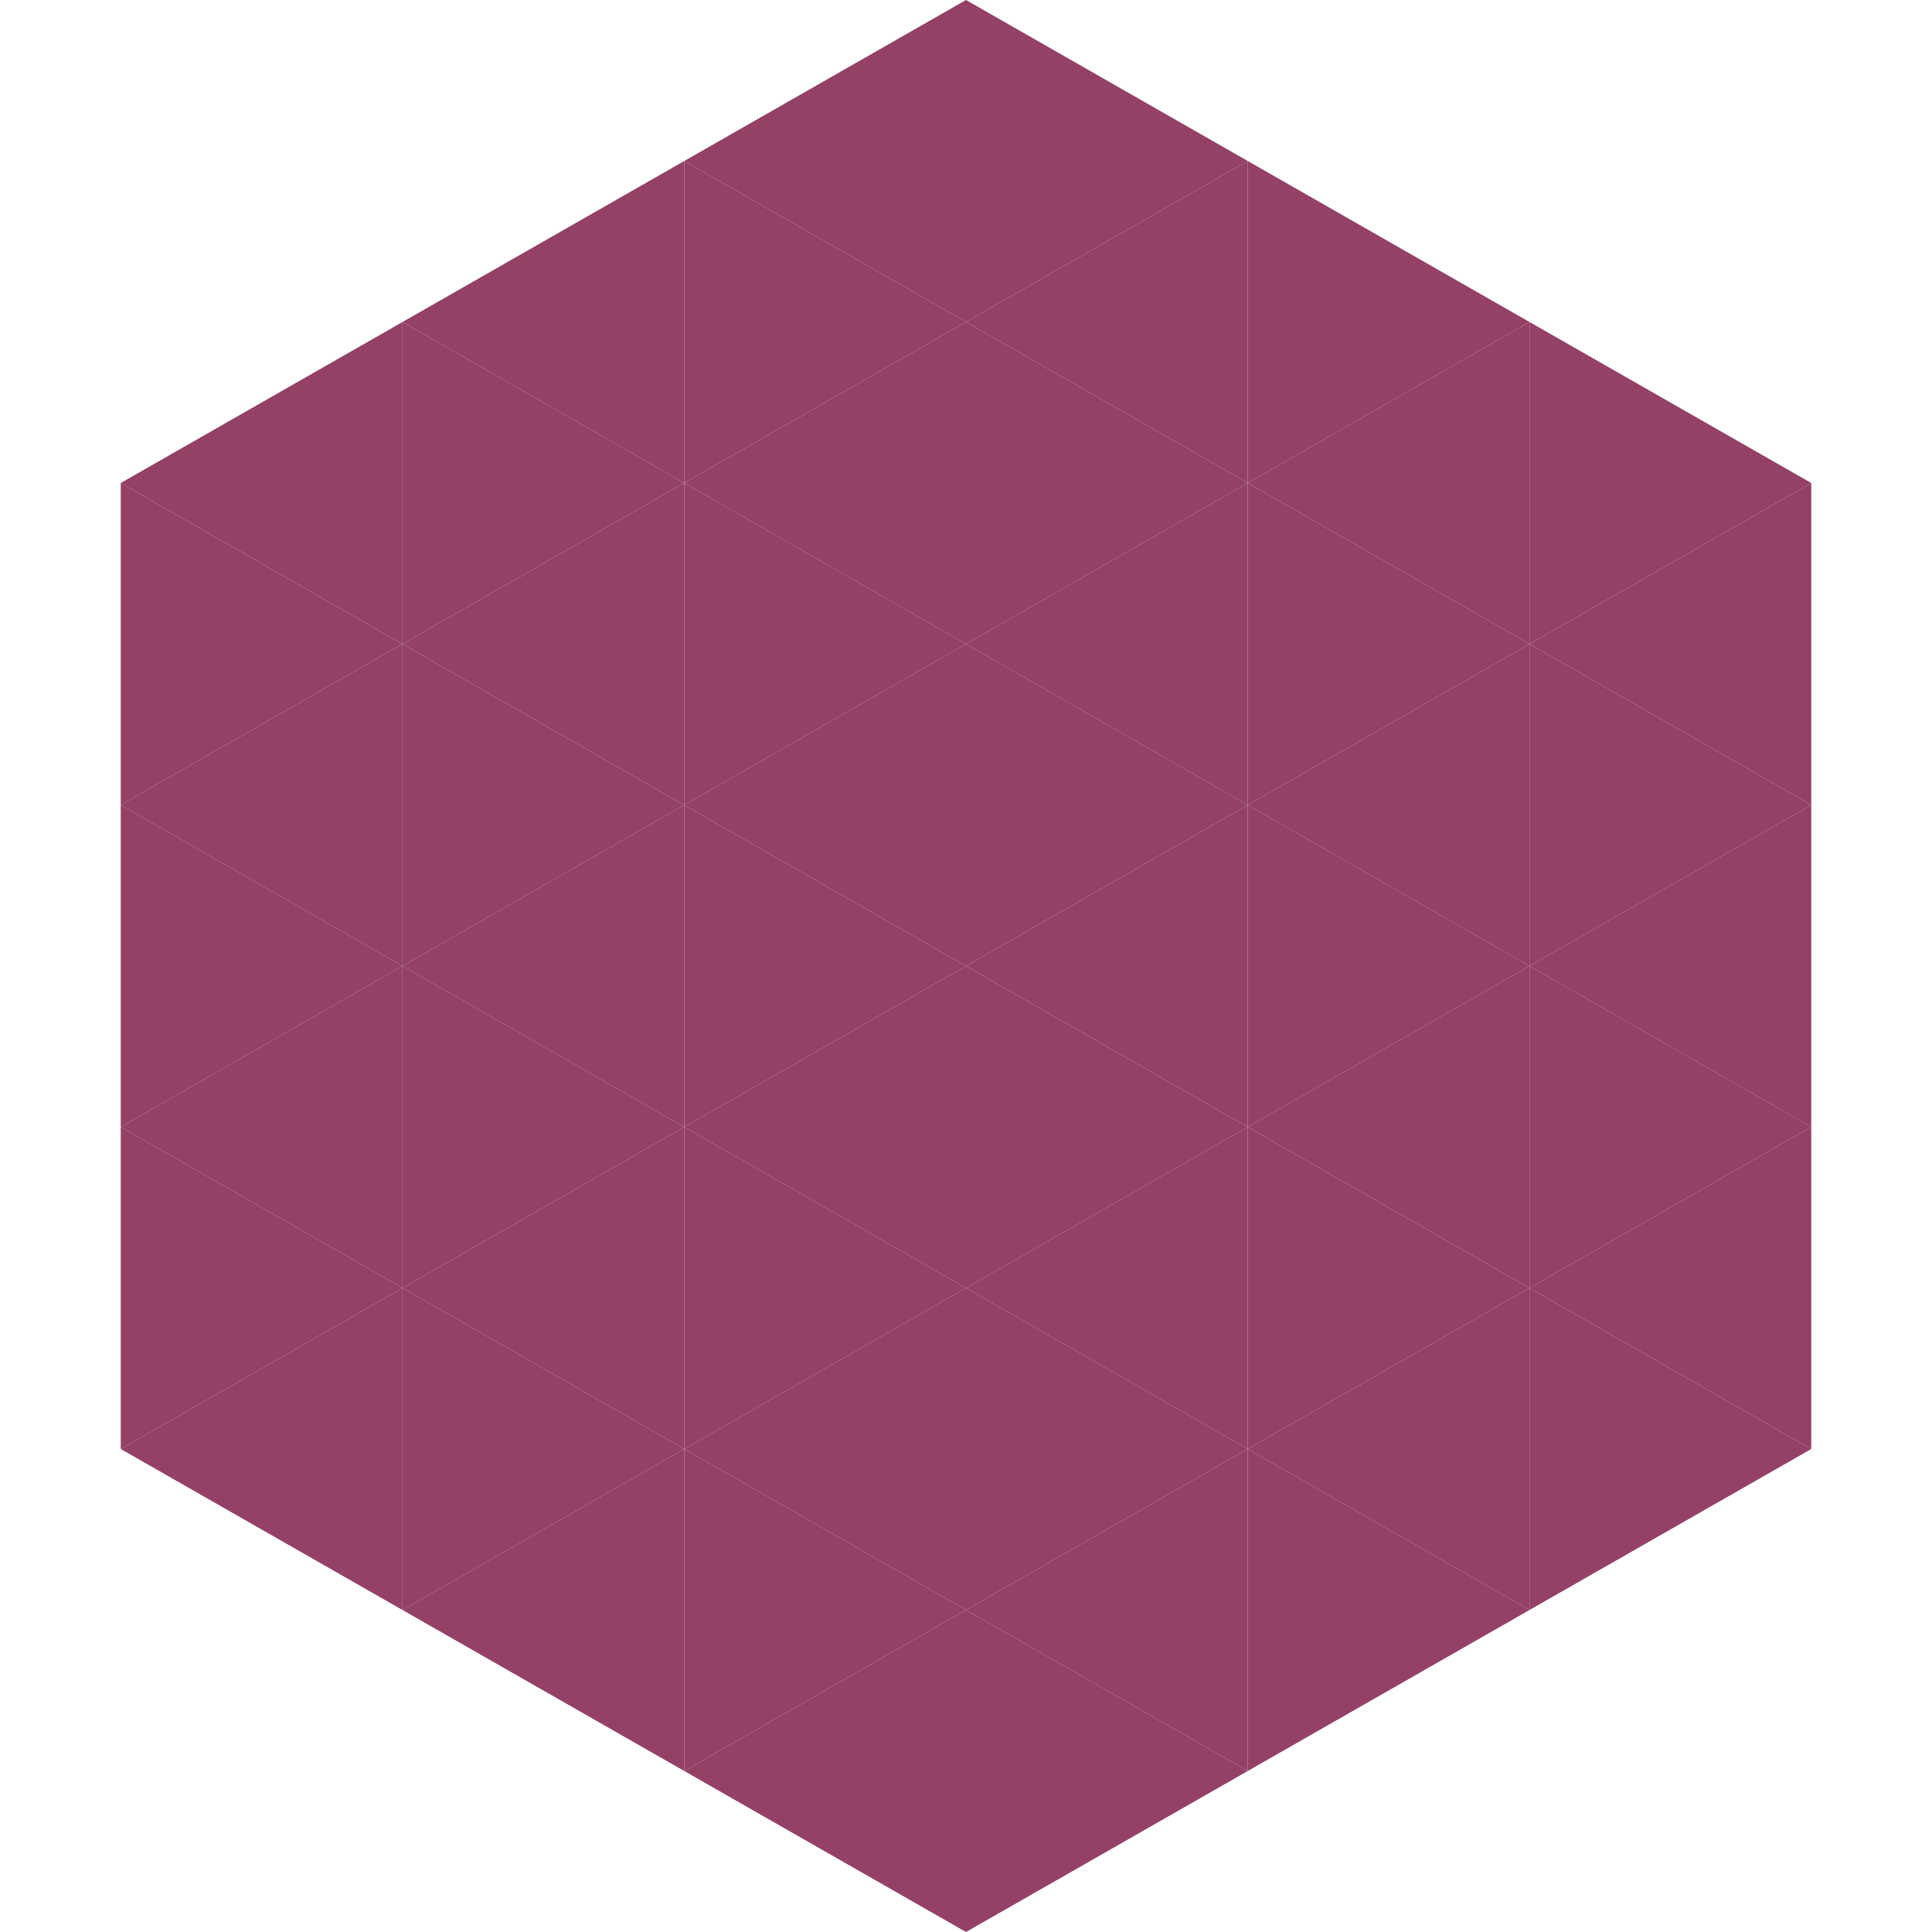
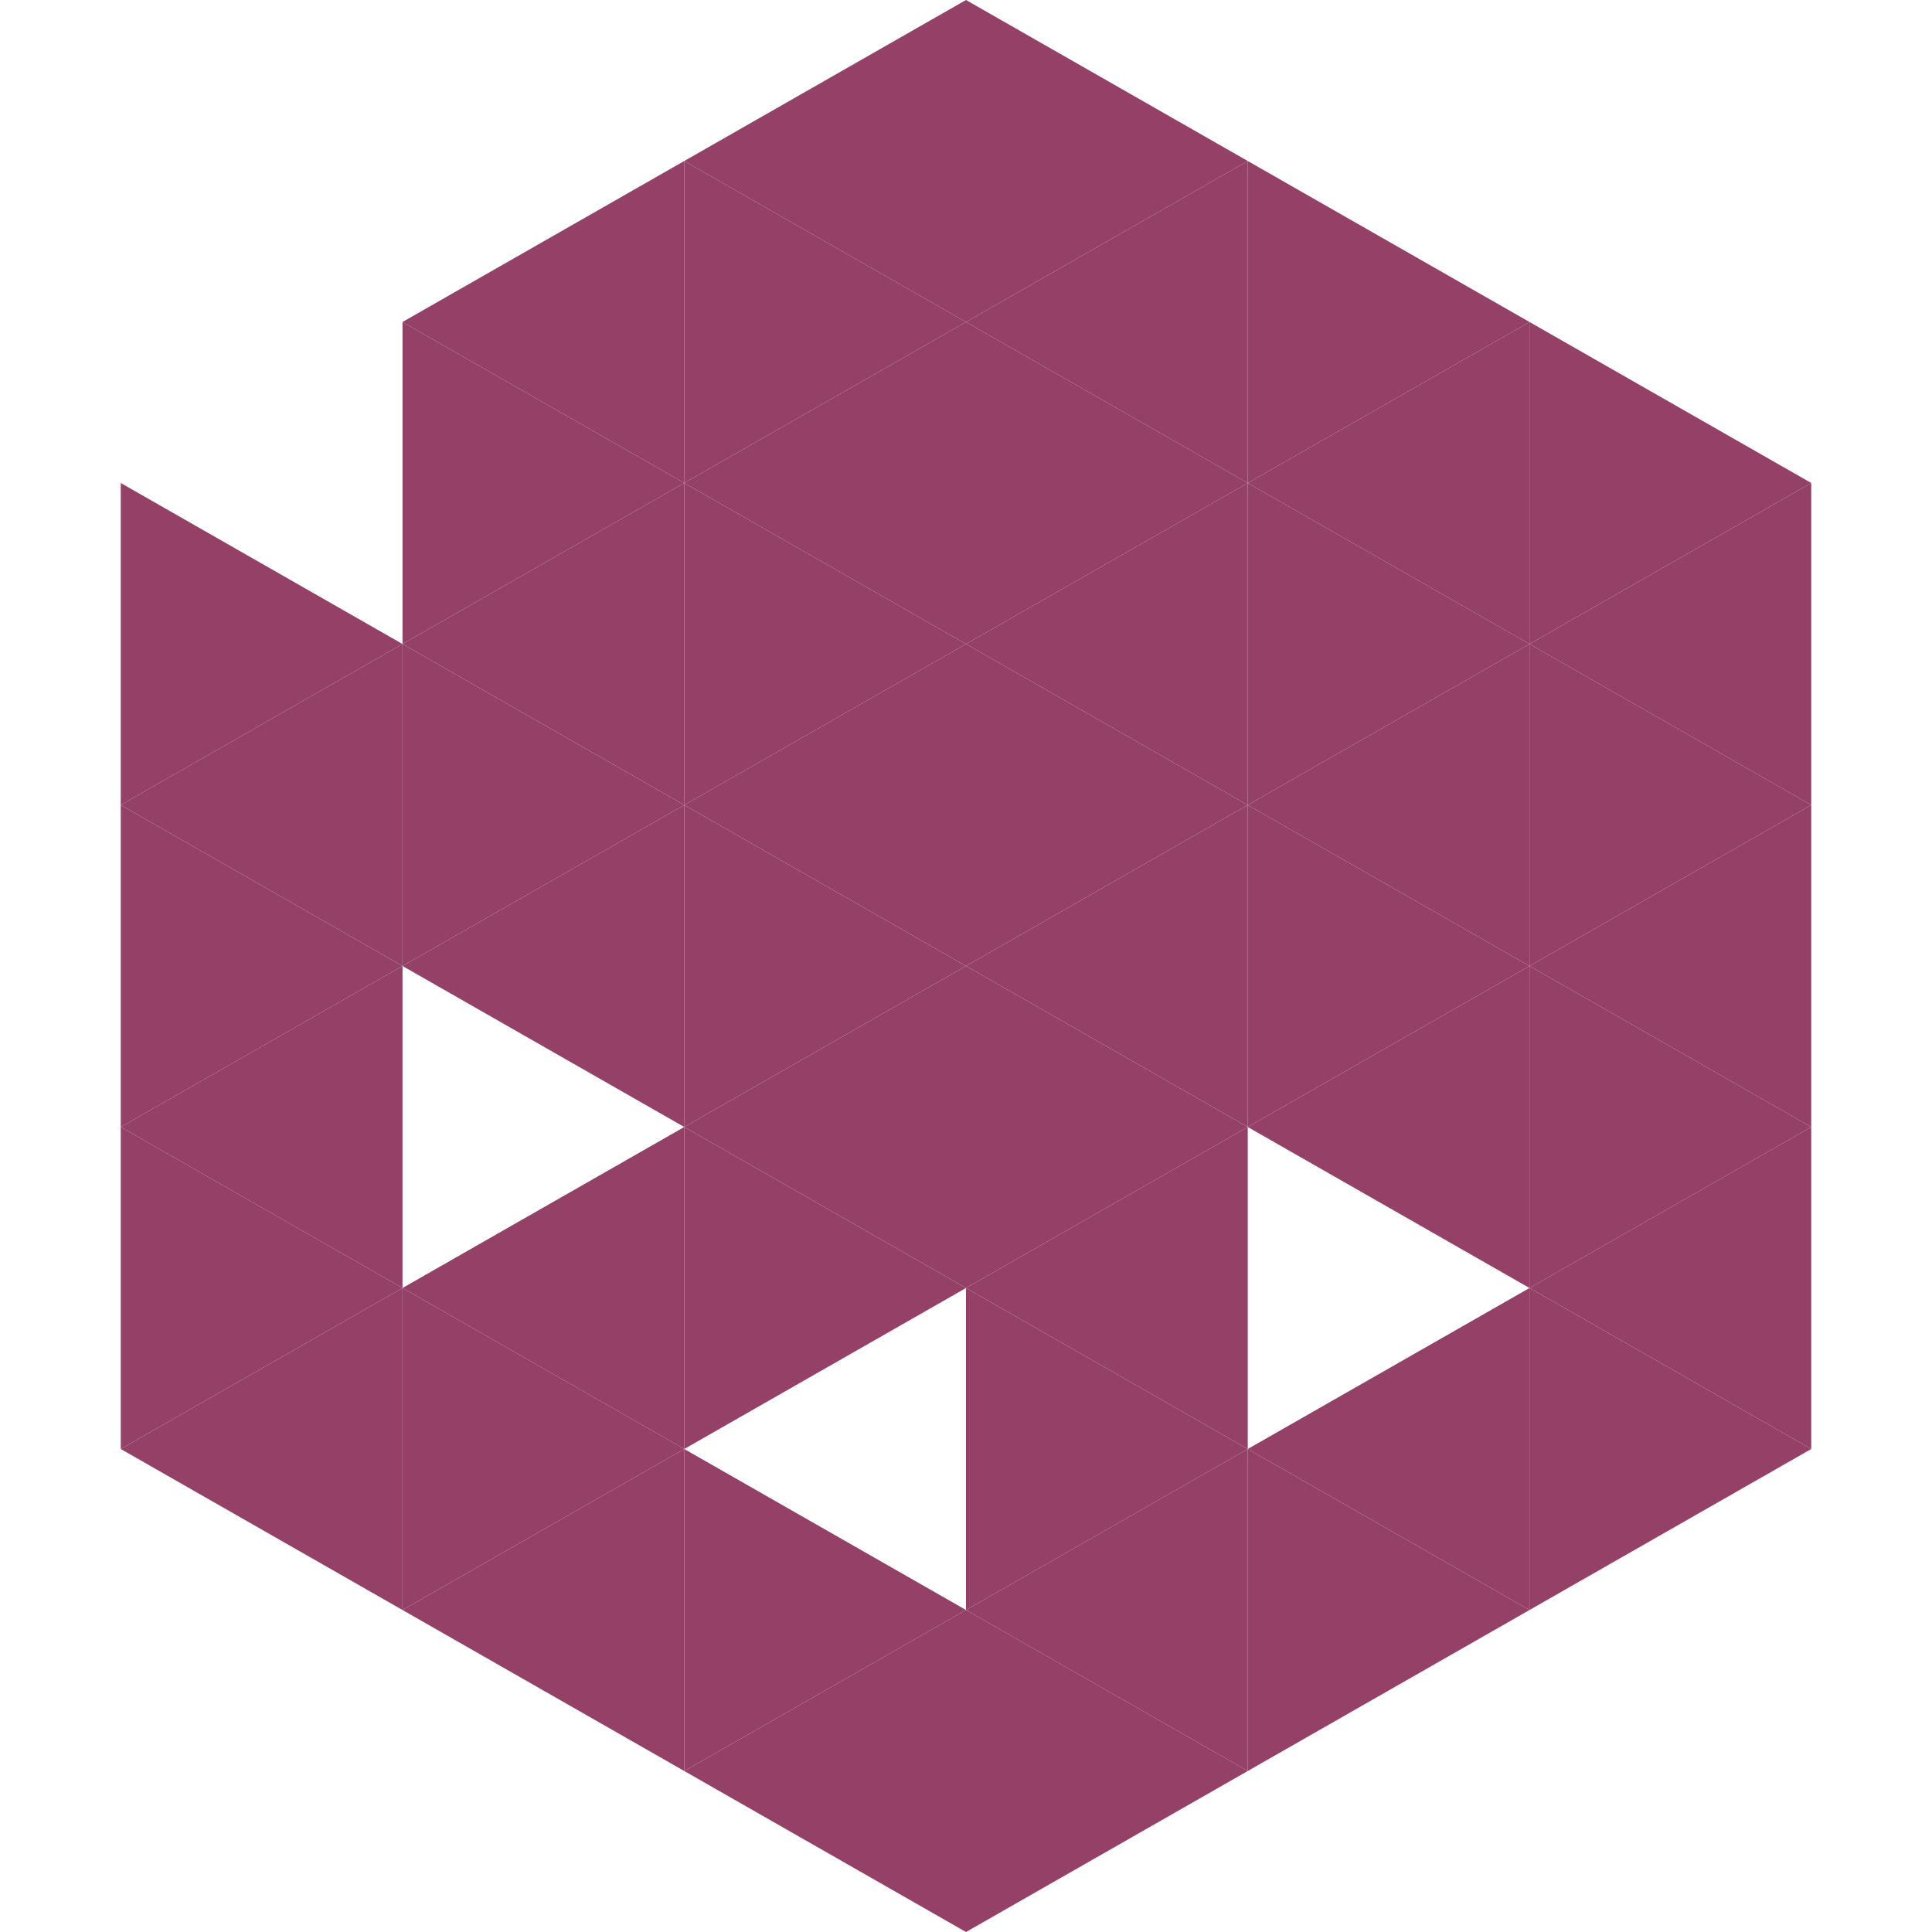
<svg xmlns="http://www.w3.org/2000/svg" width="240" height="240">
-   <polygon points="50,40 15,60 50,80" style="fill:rgb(148,64,103)" />
  <polygon points="190,40 225,60 190,80" style="fill:rgb(148,64,103)" />
  <polygon points="15,60 50,80 15,100" style="fill:rgb(148,64,103)" />
  <polygon points="225,60 190,80 225,100" style="fill:rgb(148,64,103)" />
  <polygon points="50,80 15,100 50,120" style="fill:rgb(148,64,103)" />
  <polygon points="190,80 225,100 190,120" style="fill:rgb(148,64,103)" />
  <polygon points="15,100 50,120 15,140" style="fill:rgb(148,64,103)" />
  <polygon points="225,100 190,120 225,140" style="fill:rgb(148,64,103)" />
  <polygon points="50,120 15,140 50,160" style="fill:rgb(148,64,103)" />
  <polygon points="190,120 225,140 190,160" style="fill:rgb(148,64,103)" />
  <polygon points="15,140 50,160 15,180" style="fill:rgb(148,64,103)" />
  <polygon points="225,140 190,160 225,180" style="fill:rgb(148,64,103)" />
  <polygon points="50,160 15,180 50,200" style="fill:rgb(148,64,103)" />
  <polygon points="190,160 225,180 190,200" style="fill:rgb(148,64,103)" />
  <polygon points="15,180 50,200 15,220" style="fill:rgb(255,255,255); fill-opacity:0" />
  <polygon points="225,180 190,200 225,220" style="fill:rgb(255,255,255); fill-opacity:0" />
  <polygon points="50,0 85,20 50,40" style="fill:rgb(255,255,255); fill-opacity:0" />
  <polygon points="190,0 155,20 190,40" style="fill:rgb(255,255,255); fill-opacity:0" />
  <polygon points="85,20 50,40 85,60" style="fill:rgb(148,64,103)" />
  <polygon points="155,20 190,40 155,60" style="fill:rgb(148,64,103)" />
  <polygon points="50,40 85,60 50,80" style="fill:rgb(148,64,103)" />
  <polygon points="190,40 155,60 190,80" style="fill:rgb(148,64,103)" />
  <polygon points="85,60 50,80 85,100" style="fill:rgb(148,64,103)" />
  <polygon points="155,60 190,80 155,100" style="fill:rgb(148,64,103)" />
  <polygon points="50,80 85,100 50,120" style="fill:rgb(148,64,103)" />
  <polygon points="190,80 155,100 190,120" style="fill:rgb(148,64,103)" />
  <polygon points="85,100 50,120 85,140" style="fill:rgb(148,64,103)" />
  <polygon points="155,100 190,120 155,140" style="fill:rgb(148,64,103)" />
-   <polygon points="50,120 85,140 50,160" style="fill:rgb(148,64,103)" />
  <polygon points="190,120 155,140 190,160" style="fill:rgb(148,64,103)" />
  <polygon points="85,140 50,160 85,180" style="fill:rgb(148,64,103)" />
-   <polygon points="155,140 190,160 155,180" style="fill:rgb(148,64,103)" />
  <polygon points="50,160 85,180 50,200" style="fill:rgb(148,64,103)" />
  <polygon points="190,160 155,180 190,200" style="fill:rgb(148,64,103)" />
  <polygon points="85,180 50,200 85,220" style="fill:rgb(148,64,103)" />
  <polygon points="155,180 190,200 155,220" style="fill:rgb(148,64,103)" />
  <polygon points="120,0 85,20 120,40" style="fill:rgb(148,64,103)" />
  <polygon points="120,0 155,20 120,40" style="fill:rgb(148,64,103)" />
  <polygon points="85,20 120,40 85,60" style="fill:rgb(148,64,103)" />
  <polygon points="155,20 120,40 155,60" style="fill:rgb(148,64,103)" />
  <polygon points="120,40 85,60 120,80" style="fill:rgb(148,64,103)" />
  <polygon points="120,40 155,60 120,80" style="fill:rgb(148,64,103)" />
  <polygon points="85,60 120,80 85,100" style="fill:rgb(148,64,103)" />
  <polygon points="155,60 120,80 155,100" style="fill:rgb(148,64,103)" />
  <polygon points="120,80 85,100 120,120" style="fill:rgb(148,64,103)" />
  <polygon points="120,80 155,100 120,120" style="fill:rgb(148,64,103)" />
  <polygon points="85,100 120,120 85,140" style="fill:rgb(148,64,103)" />
  <polygon points="155,100 120,120 155,140" style="fill:rgb(148,64,103)" />
  <polygon points="120,120 85,140 120,160" style="fill:rgb(148,64,103)" />
  <polygon points="120,120 155,140 120,160" style="fill:rgb(148,64,103)" />
  <polygon points="85,140 120,160 85,180" style="fill:rgb(148,64,103)" />
  <polygon points="155,140 120,160 155,180" style="fill:rgb(148,64,103)" />
-   <polygon points="120,160 85,180 120,200" style="fill:rgb(148,64,103)" />
  <polygon points="120,160 155,180 120,200" style="fill:rgb(148,64,103)" />
  <polygon points="85,180 120,200 85,220" style="fill:rgb(148,64,103)" />
  <polygon points="155,180 120,200 155,220" style="fill:rgb(148,64,103)" />
  <polygon points="120,200 85,220 120,240" style="fill:rgb(148,64,103)" />
  <polygon points="120,200 155,220 120,240" style="fill:rgb(148,64,103)" />
  <polygon points="85,220 120,240 85,260" style="fill:rgb(255,255,255); fill-opacity:0" />
  <polygon points="155,220 120,240 155,260" style="fill:rgb(255,255,255); fill-opacity:0" />
</svg>